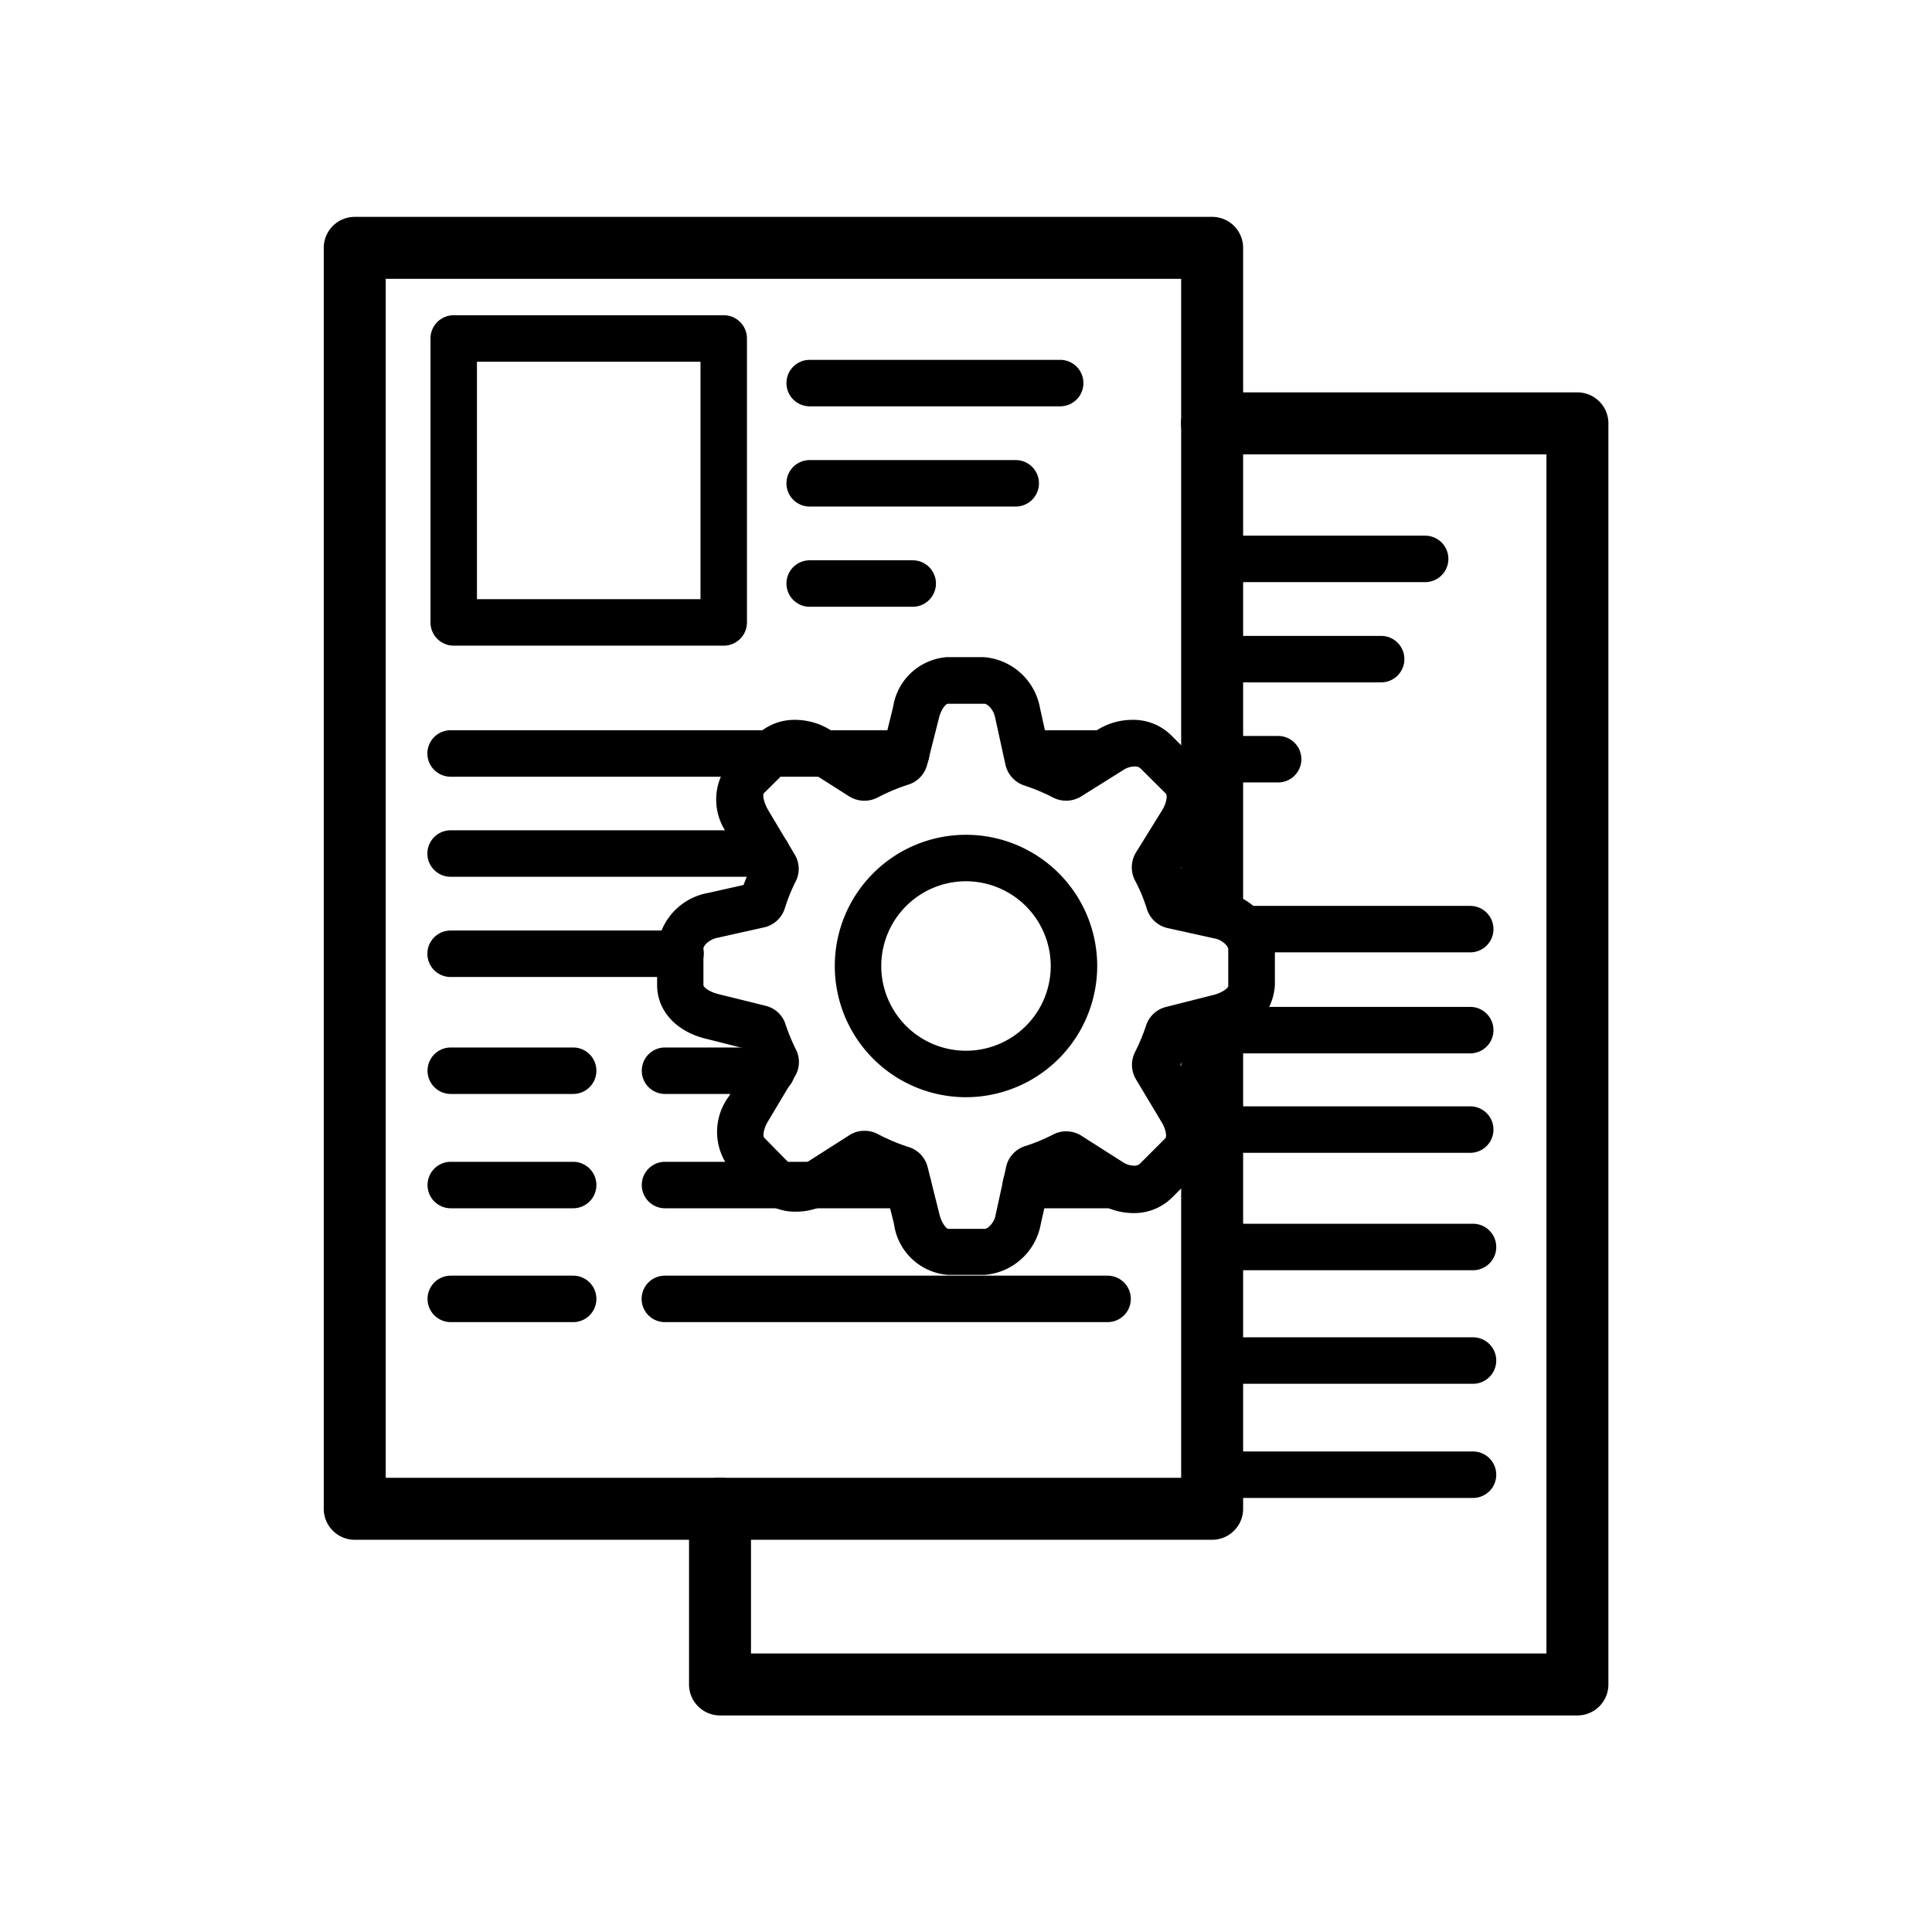
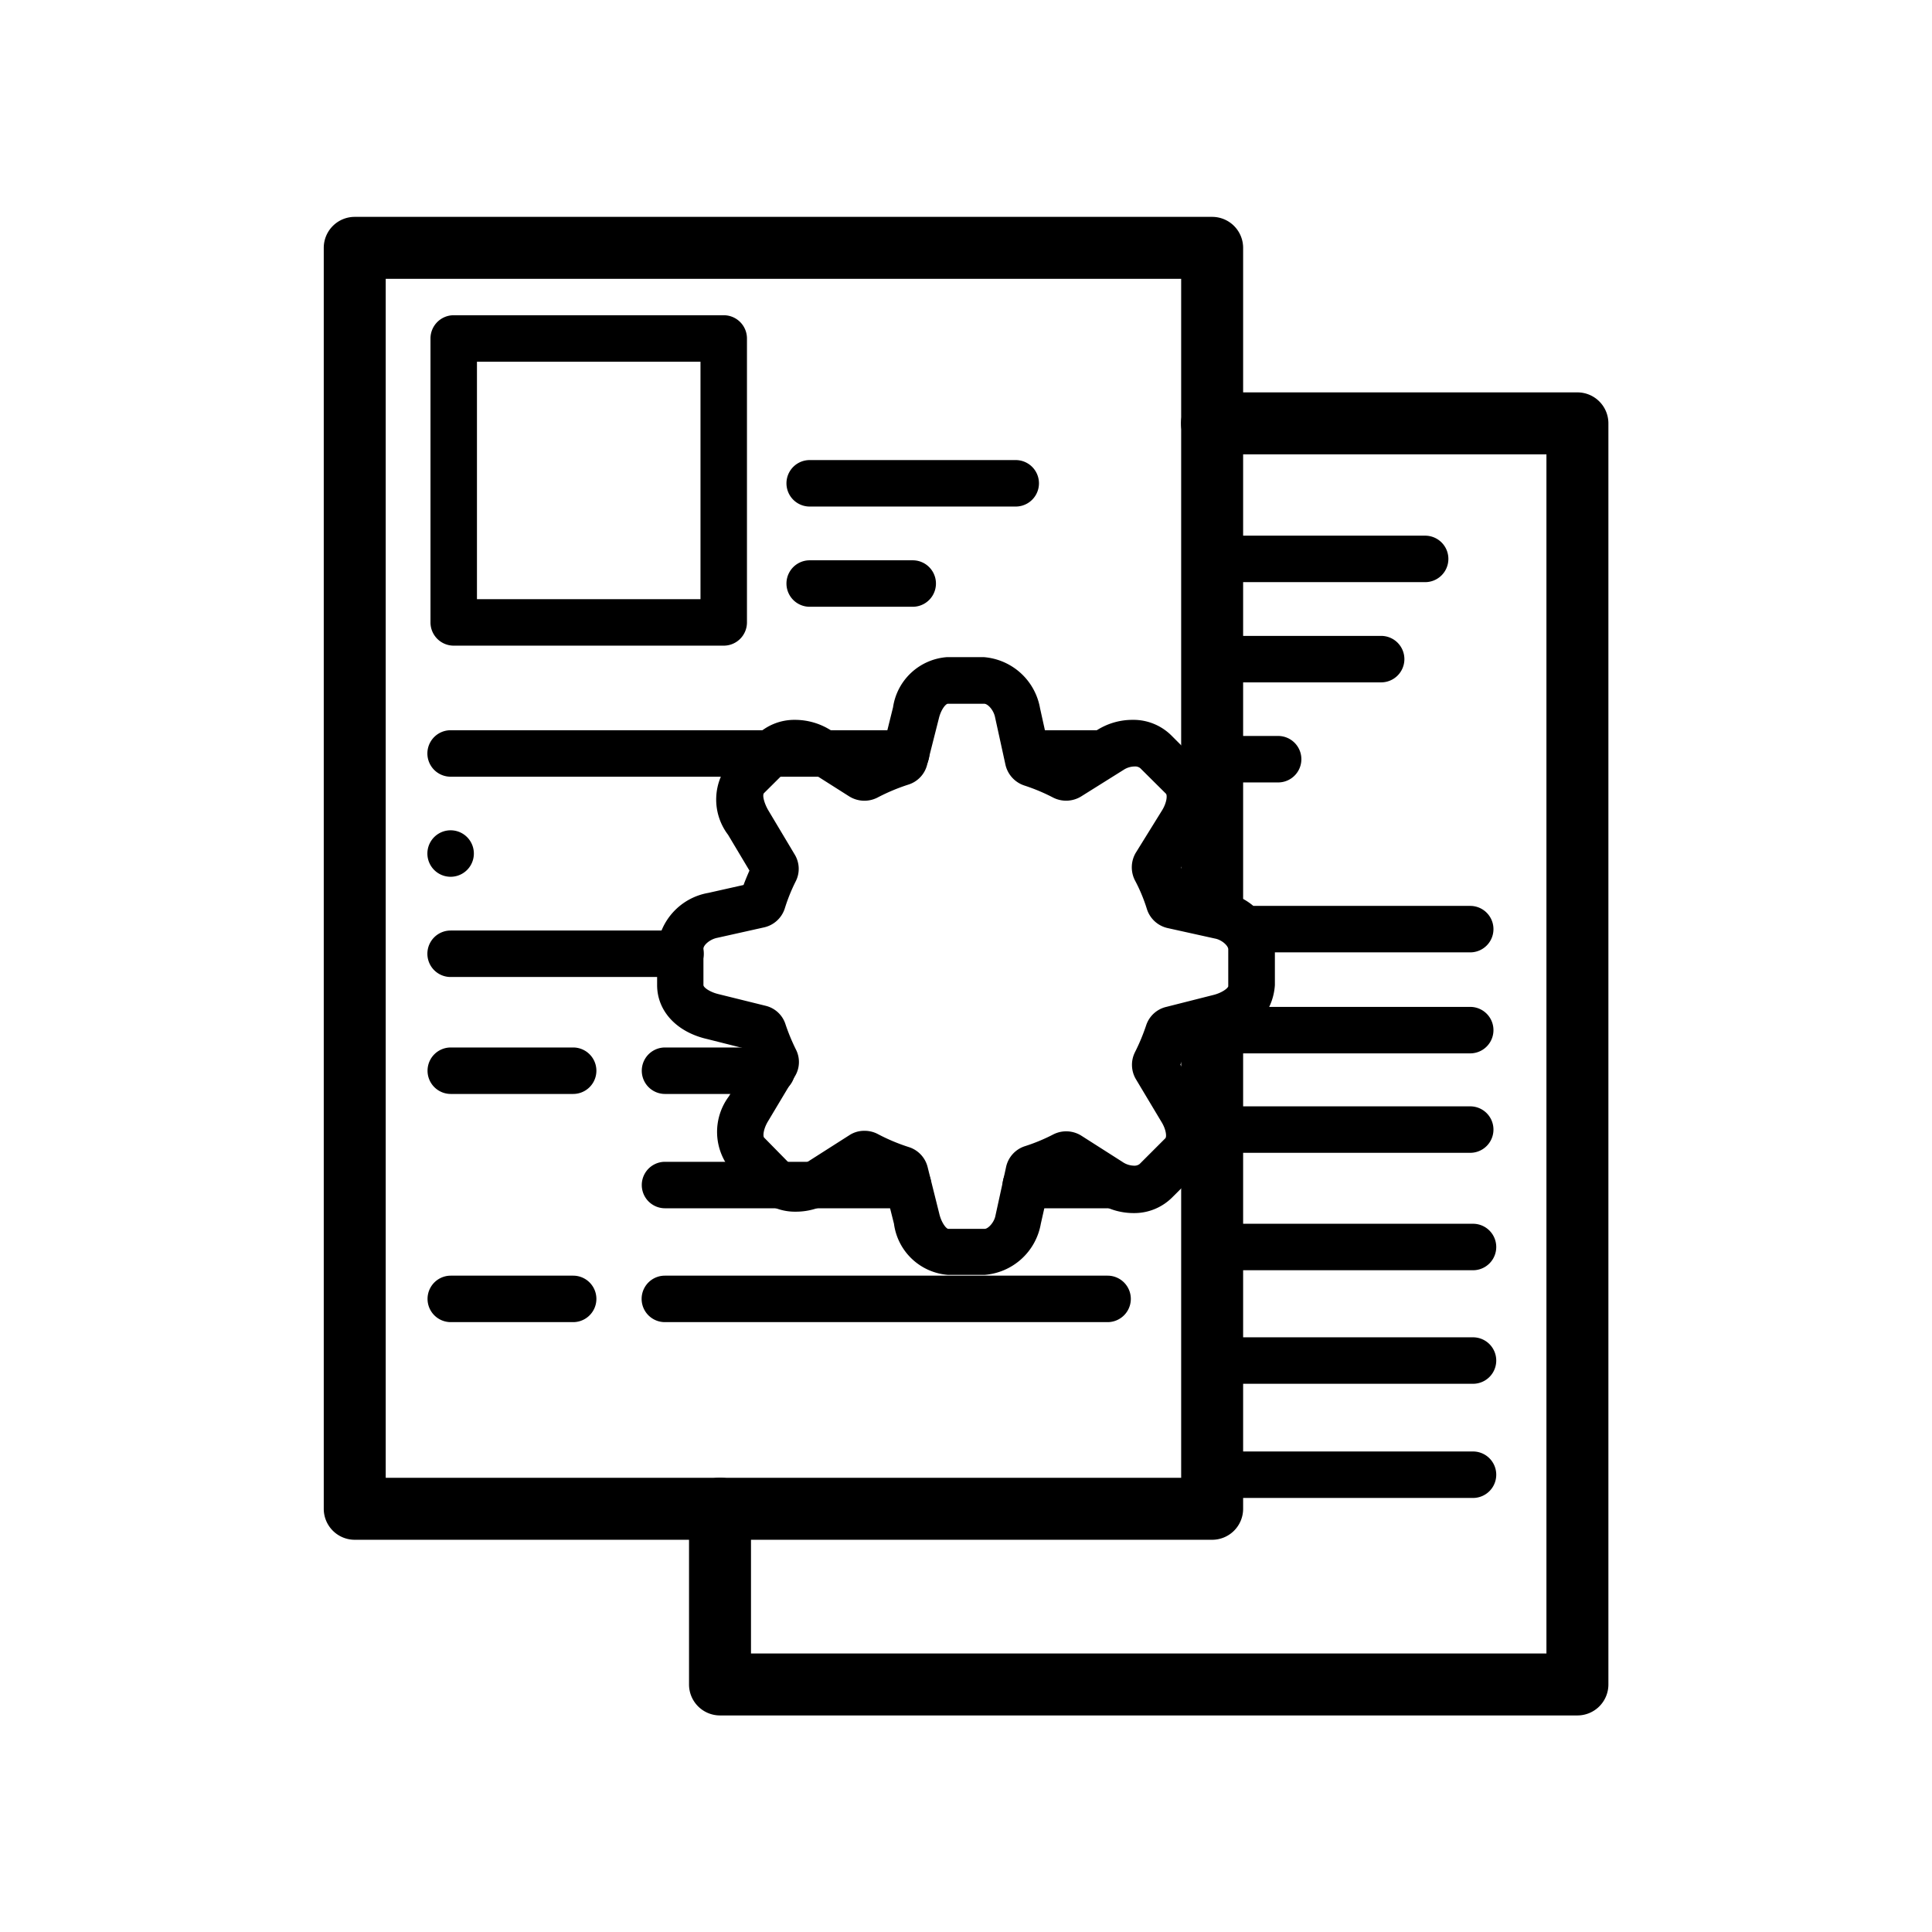
<svg xmlns="http://www.w3.org/2000/svg" id="Outlines" viewBox="0 0 124.72 124.72">
-   <path d="M62.36,70.83a8.47,8.47,0,1,1,8.47-8.47A8.48,8.48,0,0,1,62.36,70.83Zm0-13.94a5.47,5.47,0,1,0,5.47,5.47A5.48,5.48,0,0,0,62.36,56.89Z" />
  <path d="M63.55,82.3H61.21A3.81,3.81,0,0,1,57.71,79l-.59-2.35a11.91,11.91,0,0,1-1.23-.52l-2.14,1.37a4.26,4.26,0,0,1-2.38.72,3.46,3.46,0,0,1-2.49-1l-1.66-1.65a3.83,3.83,0,0,1-.17-4.79l1.38-2.29c-.12-.27-.23-.53-.34-.8l-2.42-.61c-2-.45-3.25-1.82-3.25-3.49V61.28a4,4,0,0,1,3.31-3.64L48,57.13c.11-.3.24-.61.38-.93L47,53.89a3.76,3.76,0,0,1,.18-4.77l1.65-1.65a3.5,3.5,0,0,1,2.5-1,4.32,4.32,0,0,1,2.42.75l2.09,1.33c.4-.19.81-.36,1.22-.51l.59-2.38a3.8,3.8,0,0,1,3.5-3.24h2.34a4,4,0,0,1,3.65,3.3l.52,2.35c.35.13.7.28,1,.44l2.07-1.32a4.28,4.28,0,0,1,2.38-.72,3.48,3.48,0,0,1,2.5,1l1.65,1.65a3.83,3.83,0,0,1,.17,4.79L76.24,56c.16.36.31.73.45,1.09l2.35.52a3.94,3.94,0,0,1,3.26,3.63v2.35A3.81,3.81,0,0,1,79,67.13l-2.4.6c-.12.31-.25.63-.4,1l1.3,2.16a3.79,3.79,0,0,1-.18,4.76l-1.66,1.66a3.46,3.46,0,0,1-2.49,1,4.27,4.27,0,0,1-2.41-.75l-2.05-1.3c-.34.16-.68.3-1,.43L67.19,79A4,4,0,0,1,63.55,82.3ZM55.82,73a1.81,1.81,0,0,1,.85.21,12.22,12.22,0,0,0,2,.84,1.81,1.81,0,0,1,1.21,1.28l.75,3c.14.61.46,1,.59,1h2.34c.23,0,.62-.42.7-.85l.68-3.11A1.81,1.81,0,0,1,66.14,74,11.76,11.76,0,0,0,68,73.23a1.84,1.84,0,0,1,1.8.08L72.45,75a1.37,1.37,0,0,0,.75.25.54.54,0,0,0,.37-.11l1.66-1.66c.09-.09.06-.56-.26-1.07l-1.64-2.74a1.82,1.82,0,0,1-.06-1.75A12.89,12.89,0,0,0,74,66.16,1.8,1.8,0,0,1,75.29,65l3-.76c.6-.14,1-.46,1-.58V61.28c0-.23-.42-.61-.85-.69l-3.07-.68a1.82,1.82,0,0,1-1.33-1.22,10.61,10.61,0,0,0-.78-1.87,1.85,1.85,0,0,1,.06-1.77L75,52.34c.33-.52.36-1,.27-1.1l-1.66-1.65a.52.52,0,0,0-.37-.11,1.32,1.32,0,0,0-.71.22L69.8,51.41a1.85,1.85,0,0,1-1.81.08,12.27,12.27,0,0,0-1.86-.78,1.84,1.84,0,0,1-1.22-1.33l-.67-3.06c-.09-.48-.47-.89-.71-.89H61.19c-.13,0-.44.36-.58.94l-.76,3a1.8,1.8,0,0,1-1.21,1.28,12.64,12.64,0,0,0-2,.84,1.85,1.85,0,0,1-1.82-.08l-2.71-1.72a1.32,1.32,0,0,0-.76-.25.57.57,0,0,0-.37.11l-1.66,1.65c-.12.12,0,.62.26,1.08l1.72,2.88a1.78,1.78,0,0,1,.07,1.73,11.37,11.37,0,0,0-.71,1.76,1.82,1.82,0,0,1-1.35,1.22l-3,.67c-.48.09-.9.47-.9.7v2.35c0,.16.42.45.95.58l3.07.76a1.78,1.78,0,0,1,1.28,1.2,12.92,12.92,0,0,0,.67,1.62,1.77,1.77,0,0,1-.07,1.74l-1.71,2.86c-.33.53-.36,1-.27,1.09L51,75.14a.54.54,0,0,0,.37.11,1.3,1.3,0,0,0,.72-.22l2.76-1.76A1.74,1.74,0,0,1,55.82,73Zm1.93,3.91h0Zm11.62-1h0Zm-14.11-.05ZM76,69.26h0Zm-27.24-.13Zm0-1.14Zm0-.11h0Zm27.31,0h0ZM47.87,67.1h0ZM48.69,57h0ZM76,57h0Zm-27.28-.24Zm0-1.14h0Zm6.56-6.73h0Zm14.11,0Zm-11.64-1h0Z" />
  <path d="M78.25,99.4H22.9a2,2,0,0,1-2-2V16a2,2,0,0,1,2-2H78.25a2,2,0,0,1,2,2V59h-4V18H24.9V95.4H76.25V65.78h4V97.4A2,2,0,0,1,78.25,99.4Z" />
  <path d="M46.72,41.68H29.29a1.5,1.5,0,0,1-1.5-1.5V21.85a1.5,1.5,0,0,1,1.5-1.5H46.72a1.5,1.5,0,0,1,1.5,1.5V40.18A1.5,1.5,0,0,1,46.72,41.68Zm-15.93-3H45.22V23.35H30.79Z" />
-   <path d="M68.44,26.23H52.27a1.5,1.5,0,0,1,0-3H68.44a1.5,1.5,0,0,1,0,3Z" />
  <path d="M65.57,32.7H52.27a1.5,1.5,0,1,1,0-3h13.3a1.5,1.5,0,0,1,0,3Z" />
  <path d="M58.92,39.17H52.27a1.5,1.5,0,1,1,0-3h6.65a1.5,1.5,0,0,1,0,3Z" />
  <path d="M71.32,50.14h-5a1.5,1.5,0,0,1,0-3h5a1.5,1.5,0,0,1,0,3Z" />
  <path d="M58.5,50.14H29.09a1.5,1.5,0,0,1,0-3H58.5a1.5,1.5,0,0,1,0,3Z" />
-   <path d="M49.52,56.6H29.09a1.5,1.5,0,1,1,0-3H49.52a1.5,1.5,0,0,1,0,3Z" />
+   <path d="M49.52,56.6H29.09a1.5,1.5,0,1,1,0-3a1.5,1.5,0,0,1,0,3Z" />
  <path d="M43.93,63.07H29.09a1.5,1.5,0,1,1,0-3H43.93a1.5,1.5,0,0,1,0,3Z" />
  <path d="M37,70.62h-7.9a1.5,1.5,0,0,1,0-3H37a1.5,1.5,0,1,1,0,3Z" />
  <path d="M49.82,70.62H42.93a1.5,1.5,0,0,1,0-3h6.89a1.5,1.5,0,0,1,0,3Z" />
-   <path d="M37,78h-7.9a1.5,1.5,0,0,1,0-3H37a1.5,1.5,0,0,1,0,3Z" />
  <path d="M71.5,78H66.22a1.5,1.5,0,0,1,0-3H71.5a1.5,1.5,0,0,1,0,3Z" />
  <path d="M58.62,78H42.93a1.5,1.5,0,1,1,0-3H58.62a1.5,1.5,0,0,1,0,3Z" />
  <path d="M37,85.35h-7.9a1.5,1.5,0,0,1,0-3H37a1.5,1.5,0,1,1,0,3Z" />
  <path d="M71.5,85.35H42.92a1.5,1.5,0,0,1,0-3H71.5a1.5,1.5,0,0,1,0,3Z" />
  <path d="M101.83,110.74H46.48a2,2,0,0,1-2-2V97.39a2,2,0,0,1,4,0v9.35H99.83V29.33H78.24a2,2,0,0,1,0-4h23.59a2,2,0,0,1,2,2v81.41A2,2,0,0,1,101.83,110.74Z" />
  <path d="M92,37.58H78.24a1.5,1.5,0,0,1,0-3H92a1.5,1.5,0,0,1,0,3Z" />
  <path d="M89.16,44.05H78.24a1.5,1.5,0,0,1,0-3H89.16a1.5,1.5,0,0,1,0,3Z" />
  <path d="M82.51,50.51H78.24a1.5,1.5,0,0,1,0-3h4.27a1.5,1.5,0,0,1,0,3Z" />
  <path d="M94.91,61.48H81a1.5,1.5,0,0,1,0-3H94.91a1.5,1.5,0,0,1,0,3Z" />
  <path d="M94.91,68H78.24a1.5,1.5,0,0,1,0-3H94.91a1.5,1.5,0,0,1,0,3Z" />
  <path d="M94.91,74.42H78.24a1.5,1.5,0,0,1,0-3H94.91a1.5,1.5,0,0,1,0,3Z" />
  <path d="M95.09,82H78.24a1.5,1.5,0,0,1,0-3H95.09a1.5,1.5,0,0,1,0,3Z" />
  <path d="M95.09,89.33H78.24a1.5,1.5,0,0,1,0-3H95.09a1.5,1.5,0,0,1,0,3Z" />
  <path d="M95.09,96.7H78.24a1.5,1.5,0,0,1,0-3H95.09a1.5,1.5,0,0,1,0,3Z" />
</svg>